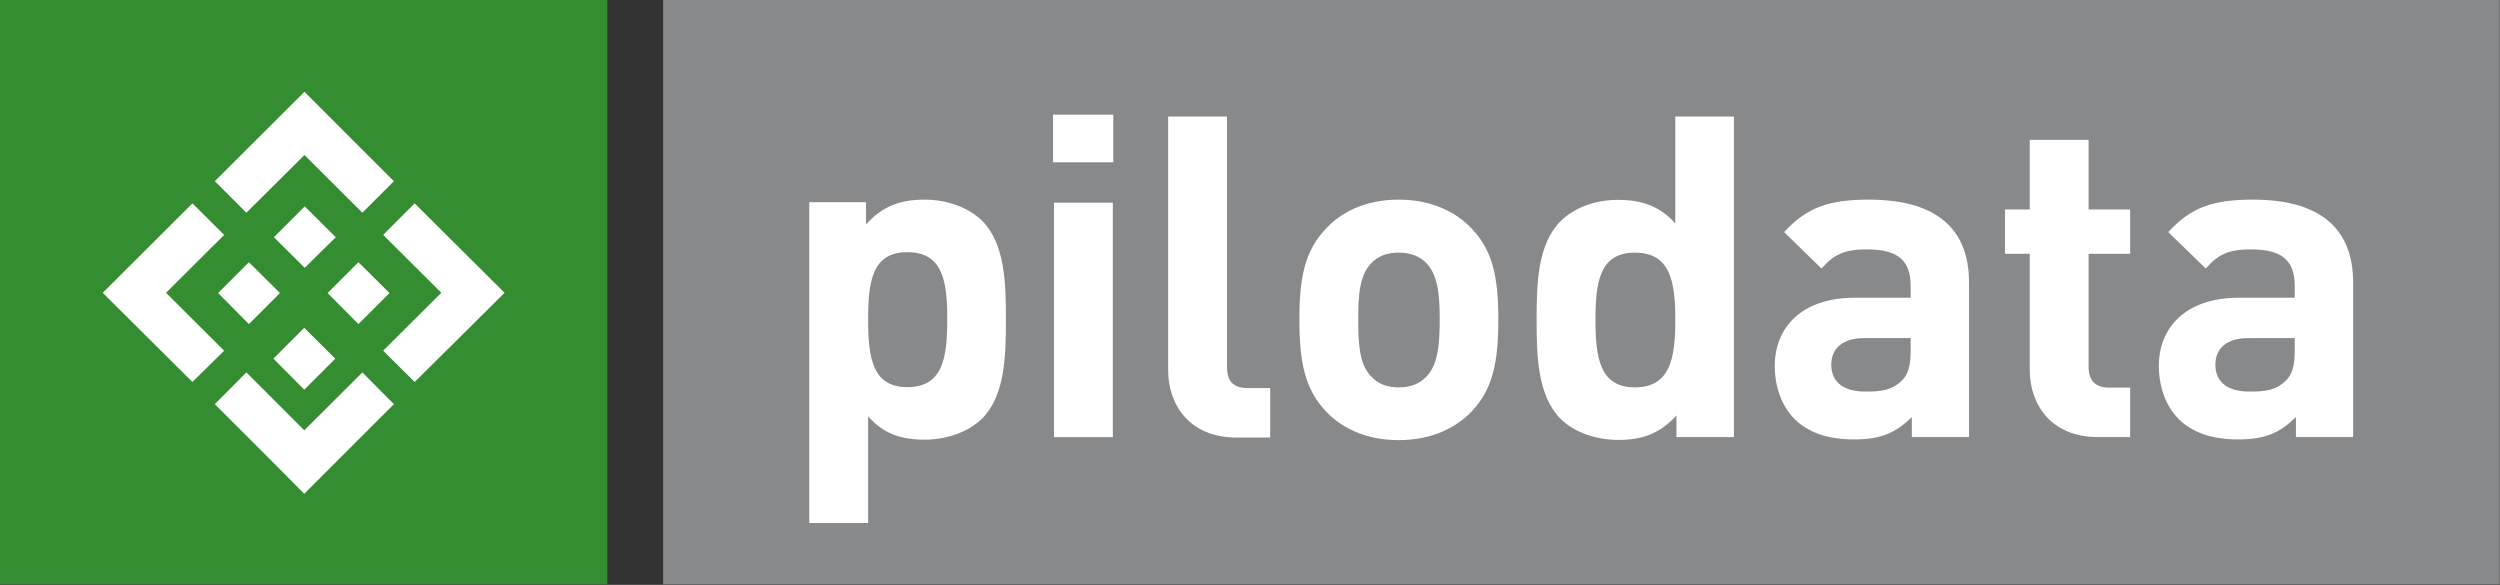
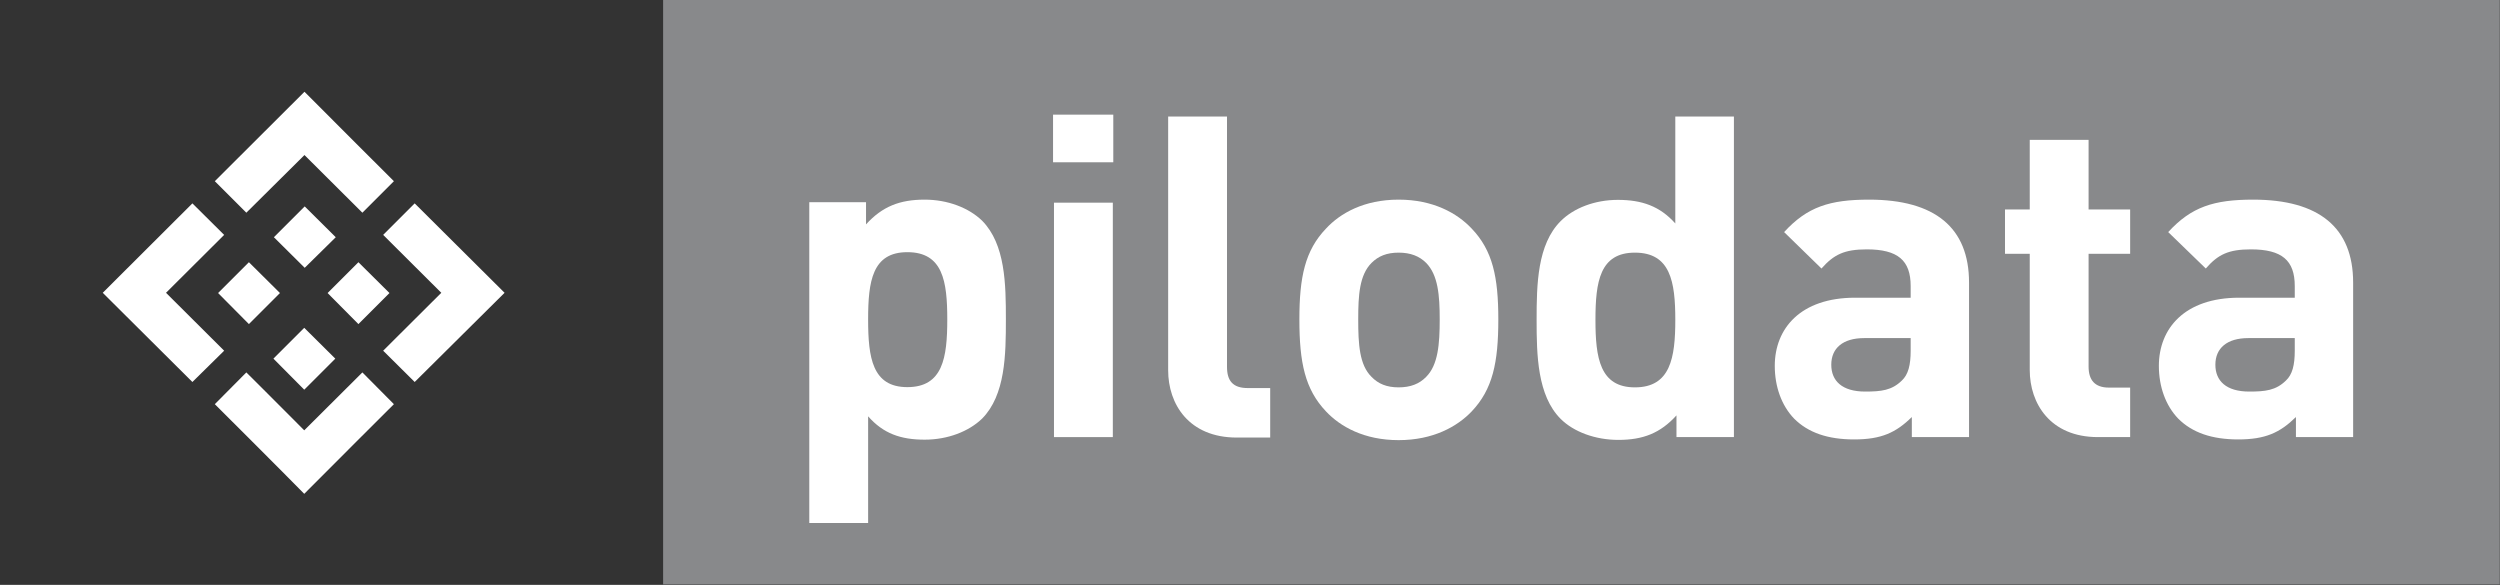
<svg xmlns="http://www.w3.org/2000/svg" version="1.2" width="107.07mm" height="25.05mm" viewBox="0 0 10707 2505" preserveAspectRatio="xMidYMid" fill-rule="evenodd" stroke-width="28.222" stroke-linejoin="round" xml:space="preserve">
  <rect x="0" y="0" width="10707" height="2505" fill="#333333" stroke="none" />
  <defs class="ClipPathGroup">
    <clipPath id="presentation_clip_path" clipPathUnits="userSpaceOnUse">
      <rect x="0" y="0" width="10707" height="2505" />
    </clipPath>
    <clipPath id="presentation_clip_path_shrink" clipPathUnits="userSpaceOnUse">
      <rect x="10" y="2" width="10686" height="2500" />
    </clipPath>
  </defs>
  <g class="SlideGroup">
    <g>
      <g id="container-id1">
        <g id="id1" class="Slide" clip-path="url(#presentation_clip_path)">
          <g class="Page">
            <g class="com.sun.star.drawing.PolyPolygonShape">
              <g id="id3">
                <rect class="BoundingBox" stroke="none" fill="none" x="2840" y="0" width="7868" height="2506" />
              </g>
            </g>
            <g class="com.sun.star.drawing.PolyPolygonShape">
              <g id="id4">
                <rect class="BoundingBox" stroke="none" fill="none" x="2840" y="0" width="7867" height="2504" />
                <path fill="rgb(136,137,139)" stroke="none" d="M 2840,2503 L 10706,2503 10706,0 2840,0 2840,2503 Z" />
              </g>
            </g>
            <g class="com.sun.star.drawing.PolyPolygonShape">
              <g id="id5">
                <rect class="BoundingBox" stroke="none" fill="none" x="3466" y="854" width="846" height="1388" />
              </g>
            </g>
            <g class="com.sun.star.drawing.ClosedBezierShape">
              <g id="id6">
                <rect class="BoundingBox" stroke="none" fill="none" x="3466" y="855" width="844" height="1386" />
                <path fill="rgb(255,255,255)" stroke="none" d="M 4057,1368 C 4057,1532 4038,1658 3886,1658 3736,1658 3718,1532 3718,1368 3718,1204 3736,1080 3886,1080 4038,1080 4057,1204 4057,1368 Z M 4308,1368 C 4308,1218 4306,1046 4206,945 4149,890 4059,855 3960,855 3854,855 3779,884 3709,961 L 3709,866 3466,866 3466,2240 3718,2240 3718,1783 C 3783,1857 3858,1883 3960,1883 4059,1883 4149,1848 4206,1793 4306,1692 4308,1519 4308,1368 Z" />
              </g>
            </g>
            <g class="com.sun.star.drawing.PolyPolygonShape">
              <g id="id7">
                <rect class="BoundingBox" stroke="none" fill="none" x="4509" y="490" width="262" height="1384" />
              </g>
            </g>
            <g class="com.sun.star.drawing.PolyPolygonShape">
              <g id="id8">
                <rect class="BoundingBox" stroke="none" fill="none" x="4510" y="490" width="259" height="1383" />
                <path fill="rgb(255,255,255)" stroke="none" d="M 4514,1872 L 4514,868 4766,868 4766,1872 4514,1872 Z M 4510,695 L 4510,491 4768,491 4768,695 4510,695 Z" />
              </g>
            </g>
            <g class="com.sun.star.drawing.PolyPolygonShape">
              <g id="id9">
                <rect class="BoundingBox" stroke="none" fill="none" x="5001" y="499" width="441" height="1376" />
              </g>
            </g>
            <g class="com.sun.star.drawing.ClosedBezierShape">
              <g id="id10">
                <rect class="BoundingBox" stroke="none" fill="none" x="5003" y="499" width="438" height="1376" />
                <path fill="rgb(255,255,255)" stroke="none" d="M 5297,1874 C 5091,1874 5003,1730 5003,1586 L 5003,499 5255,499 5255,1571 C 5255,1631 5280,1662 5344,1662 L 5440,1662 5440,1874 5297,1874 Z" />
              </g>
            </g>
            <g class="com.sun.star.drawing.PolyPolygonShape">
              <g id="id11">
                <rect class="BoundingBox" stroke="none" fill="none" x="5564" y="855" width="856" height="1031" />
              </g>
            </g>
            <g class="com.sun.star.drawing.ClosedBezierShape">
              <g id="id12">
                <rect class="BoundingBox" stroke="none" fill="none" x="5565" y="855" width="854" height="1031" />
                <path fill="rgb(255,255,255)" stroke="none" d="M 6166,1368 C 6166,1474 6159,1563 6108,1614 6079,1644 6041,1659 5990,1659 5939,1659 5903,1644 5874,1614 5822,1563 5817,1474 5817,1368 5817,1265 5822,1178 5874,1126 5903,1097 5939,1082 5990,1082 6041,1082 6079,1097 6108,1126 6159,1178 6166,1265 6166,1368 Z M 6417,1368 C 6417,1187 6393,1073 6303,979 6241,913 6138,855 5990,855 5842,855 5740,913 5679,979 5589,1073 5565,1187 5565,1368 5565,1553 5589,1667 5679,1762 5740,1827 5842,1885 5990,1885 6138,1885 6241,1827 6303,1762 6393,1667 6417,1553 6417,1368 Z" />
              </g>
            </g>
            <g class="com.sun.star.drawing.PolyPolygonShape">
              <g id="id13">
                <rect class="BoundingBox" stroke="none" fill="none" x="6581" y="498" width="846" height="1388" />
              </g>
            </g>
            <g class="com.sun.star.drawing.ClosedBezierShape">
              <g id="id14">
                <rect class="BoundingBox" stroke="none" fill="none" x="6581" y="498" width="846" height="1387" />
                <path fill="rgb(255,255,255)" stroke="none" d="M 7175,1370 C 7175,1533 7154,1659 7002,1659 6852,1659 6833,1533 6833,1370 6833,1206 6852,1082 7002,1082 7154,1082 7175,1206 7175,1370 Z M 7426,1872 L 7426,499 7175,499 7175,957 C 7109,883 7032,856 6929,856 6830,856 6740,891 6684,947 6584,1047 6581,1218 6581,1370 6581,1520 6584,1694 6684,1794 6740,1850 6833,1884 6931,1884 7037,1884 7111,1855 7180,1779 L 7180,1872 7426,1872 Z" />
              </g>
            </g>
            <g class="com.sun.star.drawing.PolyPolygonShape">
              <g id="id15">
                <rect class="BoundingBox" stroke="none" fill="none" x="7601" y="855" width="835" height="1031" />
              </g>
            </g>
            <g class="com.sun.star.drawing.ClosedBezierShape">
              <g id="id16">
                <rect class="BoundingBox" stroke="none" fill="none" x="7601" y="855" width="833" height="1028" />
                <path fill="rgb(255,255,255)" stroke="none" d="M 8183,1502 C 8183,1563 8173,1604 8145,1630 8102,1672 8057,1677 7988,1677 7889,1677 7843,1631 7843,1562 7843,1491 7893,1448 7984,1448 L 8183,1448 8183,1502 Z M 8433,1872 L 8433,1210 C 8433,975 8287,855 8005,855 7836,855 7740,886 7641,994 L 7801,1150 C 7854,1090 7899,1068 7995,1068 8128,1068 8183,1115 8183,1225 L 8183,1275 7945,1275 C 7711,1275 7601,1407 7601,1567 7601,1656 7630,1737 7684,1793 7744,1853 7828,1882 7941,1882 8057,1882 8120,1853 8188,1786 L 8188,1872 8433,1872 Z" />
              </g>
            </g>
            <g class="com.sun.star.drawing.PolyPolygonShape">
              <g id="id17">
                <rect class="BoundingBox" stroke="none" fill="none" x="8586" y="598" width="540" height="1277" />
              </g>
            </g>
            <g class="com.sun.star.drawing.ClosedBezierShape">
              <g id="id18">
                <rect class="BoundingBox" stroke="none" fill="none" x="8586" y="599" width="538" height="1274" />
                <path fill="rgb(255,255,255)" stroke="none" d="M 8985,1872 C 8780,1872 8693,1727 8693,1585 L 8693,1087 8587,1087 8587,897 8693,897 8693,599 8945,599 8945,897 9123,897 9123,1087 8945,1087 8945,1570 C 8945,1627 8971,1660 9032,1660 L 9123,1660 9123,1872 8985,1872 Z" />
              </g>
            </g>
            <g class="com.sun.star.drawing.PolyPolygonShape">
              <g id="id19">
                <rect class="BoundingBox" stroke="none" fill="none" x="9246" y="855" width="836" height="1031" />
              </g>
            </g>
            <g class="com.sun.star.drawing.ClosedBezierShape">
              <g id="id20">
                <rect class="BoundingBox" stroke="none" fill="none" x="9246" y="855" width="833" height="1028" />
                <path fill="rgb(255,255,255)" stroke="none" d="M 9828,1502 C 9828,1563 9818,1604 9790,1630 9747,1672 9702,1677 9633,1677 9534,1677 9488,1631 9488,1562 9488,1491 9538,1448 9629,1448 L 9828,1448 9828,1502 Z M 10078,1872 L 10078,1210 C 10078,975 9932,855 9650,855 9481,855 9385,886 9286,994 L 9447,1150 C 9499,1090 9544,1068 9640,1068 9773,1068 9828,1115 9828,1225 L 9828,1275 9590,1275 C 9356,1275 9246,1407 9246,1567 9246,1656 9275,1737 9329,1793 9389,1853 9473,1882 9586,1882 9702,1882 9765,1853 9833,1786 L 9833,1872 10078,1872 Z" />
              </g>
            </g>
            <g class="com.sun.star.drawing.PolyPolygonShape">
              <g id="id21">
                <rect class="BoundingBox" stroke="none" fill="none" x="0" y="0" width="2603" height="2506" />
              </g>
            </g>
            <g class="com.sun.star.drawing.PolyPolygonShape">
              <g id="id22">
                <rect class="BoundingBox" stroke="none" fill="none" x="0" y="0" width="2602" height="2504" />
-                 <path fill="rgb(52,141,49)" stroke="none" d="M 0,2503 L 2601,2503 2601,0 0,0 0,2503 Z" />
              </g>
            </g>
            <g class="com.sun.star.drawing.PolyPolygonShape">
              <g id="id23">
                <rect class="BoundingBox" stroke="none" fill="none" x="919" y="1595" width="770" height="521" />
              </g>
            </g>
            <g class="com.sun.star.drawing.ClosedBezierShape">
              <g id="id24">
                <rect class="BoundingBox" stroke="none" fill="none" x="919" y="1595" width="769" height="521" />
                <path fill="rgb(255,255,255)" stroke="none" d="M 1303,1843 C 1418,1729 1552,1595 1552,1595 L 1687,1731 C 1687,1731 1387,2030 1303,2115 1220,2030 920,1731 920,1731 L 1055,1595 C 1055,1595 1190,1729 1303,1843 Z" />
              </g>
            </g>
            <g class="com.sun.star.drawing.PolyPolygonShape">
              <g id="id25">
                <rect class="BoundingBox" stroke="none" fill="none" x="1171" y="1404" width="268" height="267" />
              </g>
            </g>
            <g class="com.sun.star.drawing.PolyPolygonShape">
              <g id="id26">
                <rect class="BoundingBox" stroke="none" fill="none" x="1171" y="1404" width="266" height="266" />
-                 <path fill="rgb(255,255,255)" stroke="none" d="M 1303,1669 L 1171,1536 1303,1404 1436,1536 1303,1669 Z" />
+                 <path fill="rgb(255,255,255)" stroke="none" d="M 1303,1669 L 1171,1536 1303,1404 1436,1536 1303,1669 " />
              </g>
            </g>
            <g class="com.sun.star.drawing.PolyPolygonShape">
              <g id="id27">
                <rect class="BoundingBox" stroke="none" fill="none" x="919" y="391" width="770" height="522" />
              </g>
            </g>
            <g class="com.sun.star.drawing.ClosedBezierShape">
              <g id="id28">
                <rect class="BoundingBox" stroke="none" fill="none" x="919" y="393" width="769" height="519" />
                <path fill="rgb(255,255,255)" stroke="none" d="M 1304,664 C 1190,777 1055,911 1055,911 L 920,776 C 920,776 1220,477 1304,393 1387,477 1687,776 1687,776 L 1552,911 C 1552,911 1418,777 1304,664 Z" />
              </g>
            </g>
            <g class="com.sun.star.drawing.PolyPolygonShape">
              <g id="id29">
                <rect class="BoundingBox" stroke="none" fill="none" x="1173" y="884" width="268" height="267" />
              </g>
            </g>
            <g class="com.sun.star.drawing.PolyPolygonShape">
              <g id="id30">
                <rect class="BoundingBox" stroke="none" fill="none" x="1173" y="884" width="266" height="264" />
                <path fill="rgb(255,255,255)" stroke="none" d="M 1305,1147 L 1438,1016 1305,884 1173,1016 1305,1147 Z" />
              </g>
            </g>
            <g class="com.sun.star.drawing.PolyPolygonShape">
              <g id="id31">
                <rect class="BoundingBox" stroke="none" fill="none" x="440" y="871" width="523" height="767" />
              </g>
            </g>
            <g class="com.sun.star.drawing.ClosedBezierShape">
              <g id="id32">
                <rect class="BoundingBox" stroke="none" fill="none" x="440" y="871" width="521" height="766" />
                <path fill="rgb(255,255,255)" stroke="none" d="M 711,1254 C 826,1368 960,1502 960,1502 L 824,1636 C 824,1636 524,1337 440,1254 524,1170 824,871 824,871 L 960,1006 C 960,1006 826,1140 711,1254 Z" />
              </g>
            </g>
            <g class="com.sun.star.drawing.PolyPolygonShape">
              <g id="id33">
                <rect class="BoundingBox" stroke="none" fill="none" x="934" y="1123" width="268" height="267" />
              </g>
            </g>
            <g class="com.sun.star.drawing.PolyPolygonShape">
              <g id="id34">
                <rect class="BoundingBox" stroke="none" fill="none" x="934" y="1123" width="266" height="266" />
                <path fill="rgb(255,255,255)" stroke="none" d="M 1199,1255 L 1066,1388 934,1255 1066,1123 1199,1255 Z" />
              </g>
            </g>
            <g class="com.sun.star.drawing.PolyPolygonShape">
              <g id="id35">
                <rect class="BoundingBox" stroke="none" fill="none" x="1640" y="871" width="524" height="767" />
              </g>
            </g>
            <g class="com.sun.star.drawing.ClosedBezierShape">
              <g id="id36">
                <rect class="BoundingBox" stroke="none" fill="none" x="1641" y="871" width="521" height="766" />
                <path fill="rgb(255,255,255)" stroke="none" d="M 1890,1254 C 1776,1140 1641,1006 1641,1006 L 1776,871 C 1776,871 2077,1170 2161,1254 2077,1337 1776,1636 1776,1636 L 1641,1502 C 1641,1502 1776,1368 1890,1254 Z" />
              </g>
            </g>
            <g class="com.sun.star.drawing.PolyPolygonShape">
              <g id="id37">
                <rect class="BoundingBox" stroke="none" fill="none" x="1403" y="1123" width="267" height="267" />
              </g>
            </g>
            <g class="com.sun.star.drawing.PolyPolygonShape">
              <g id="id38">
                <rect class="BoundingBox" stroke="none" fill="none" x="1403" y="1123" width="266" height="266" />
                <path fill="rgb(255,255,255)" stroke="none" d="M 1403,1255 L 1535,1388 1668,1255 1535,1123 1403,1255 Z" />
              </g>
            </g>
          </g>
        </g>
      </g>
    </g>
  </g>
</svg>